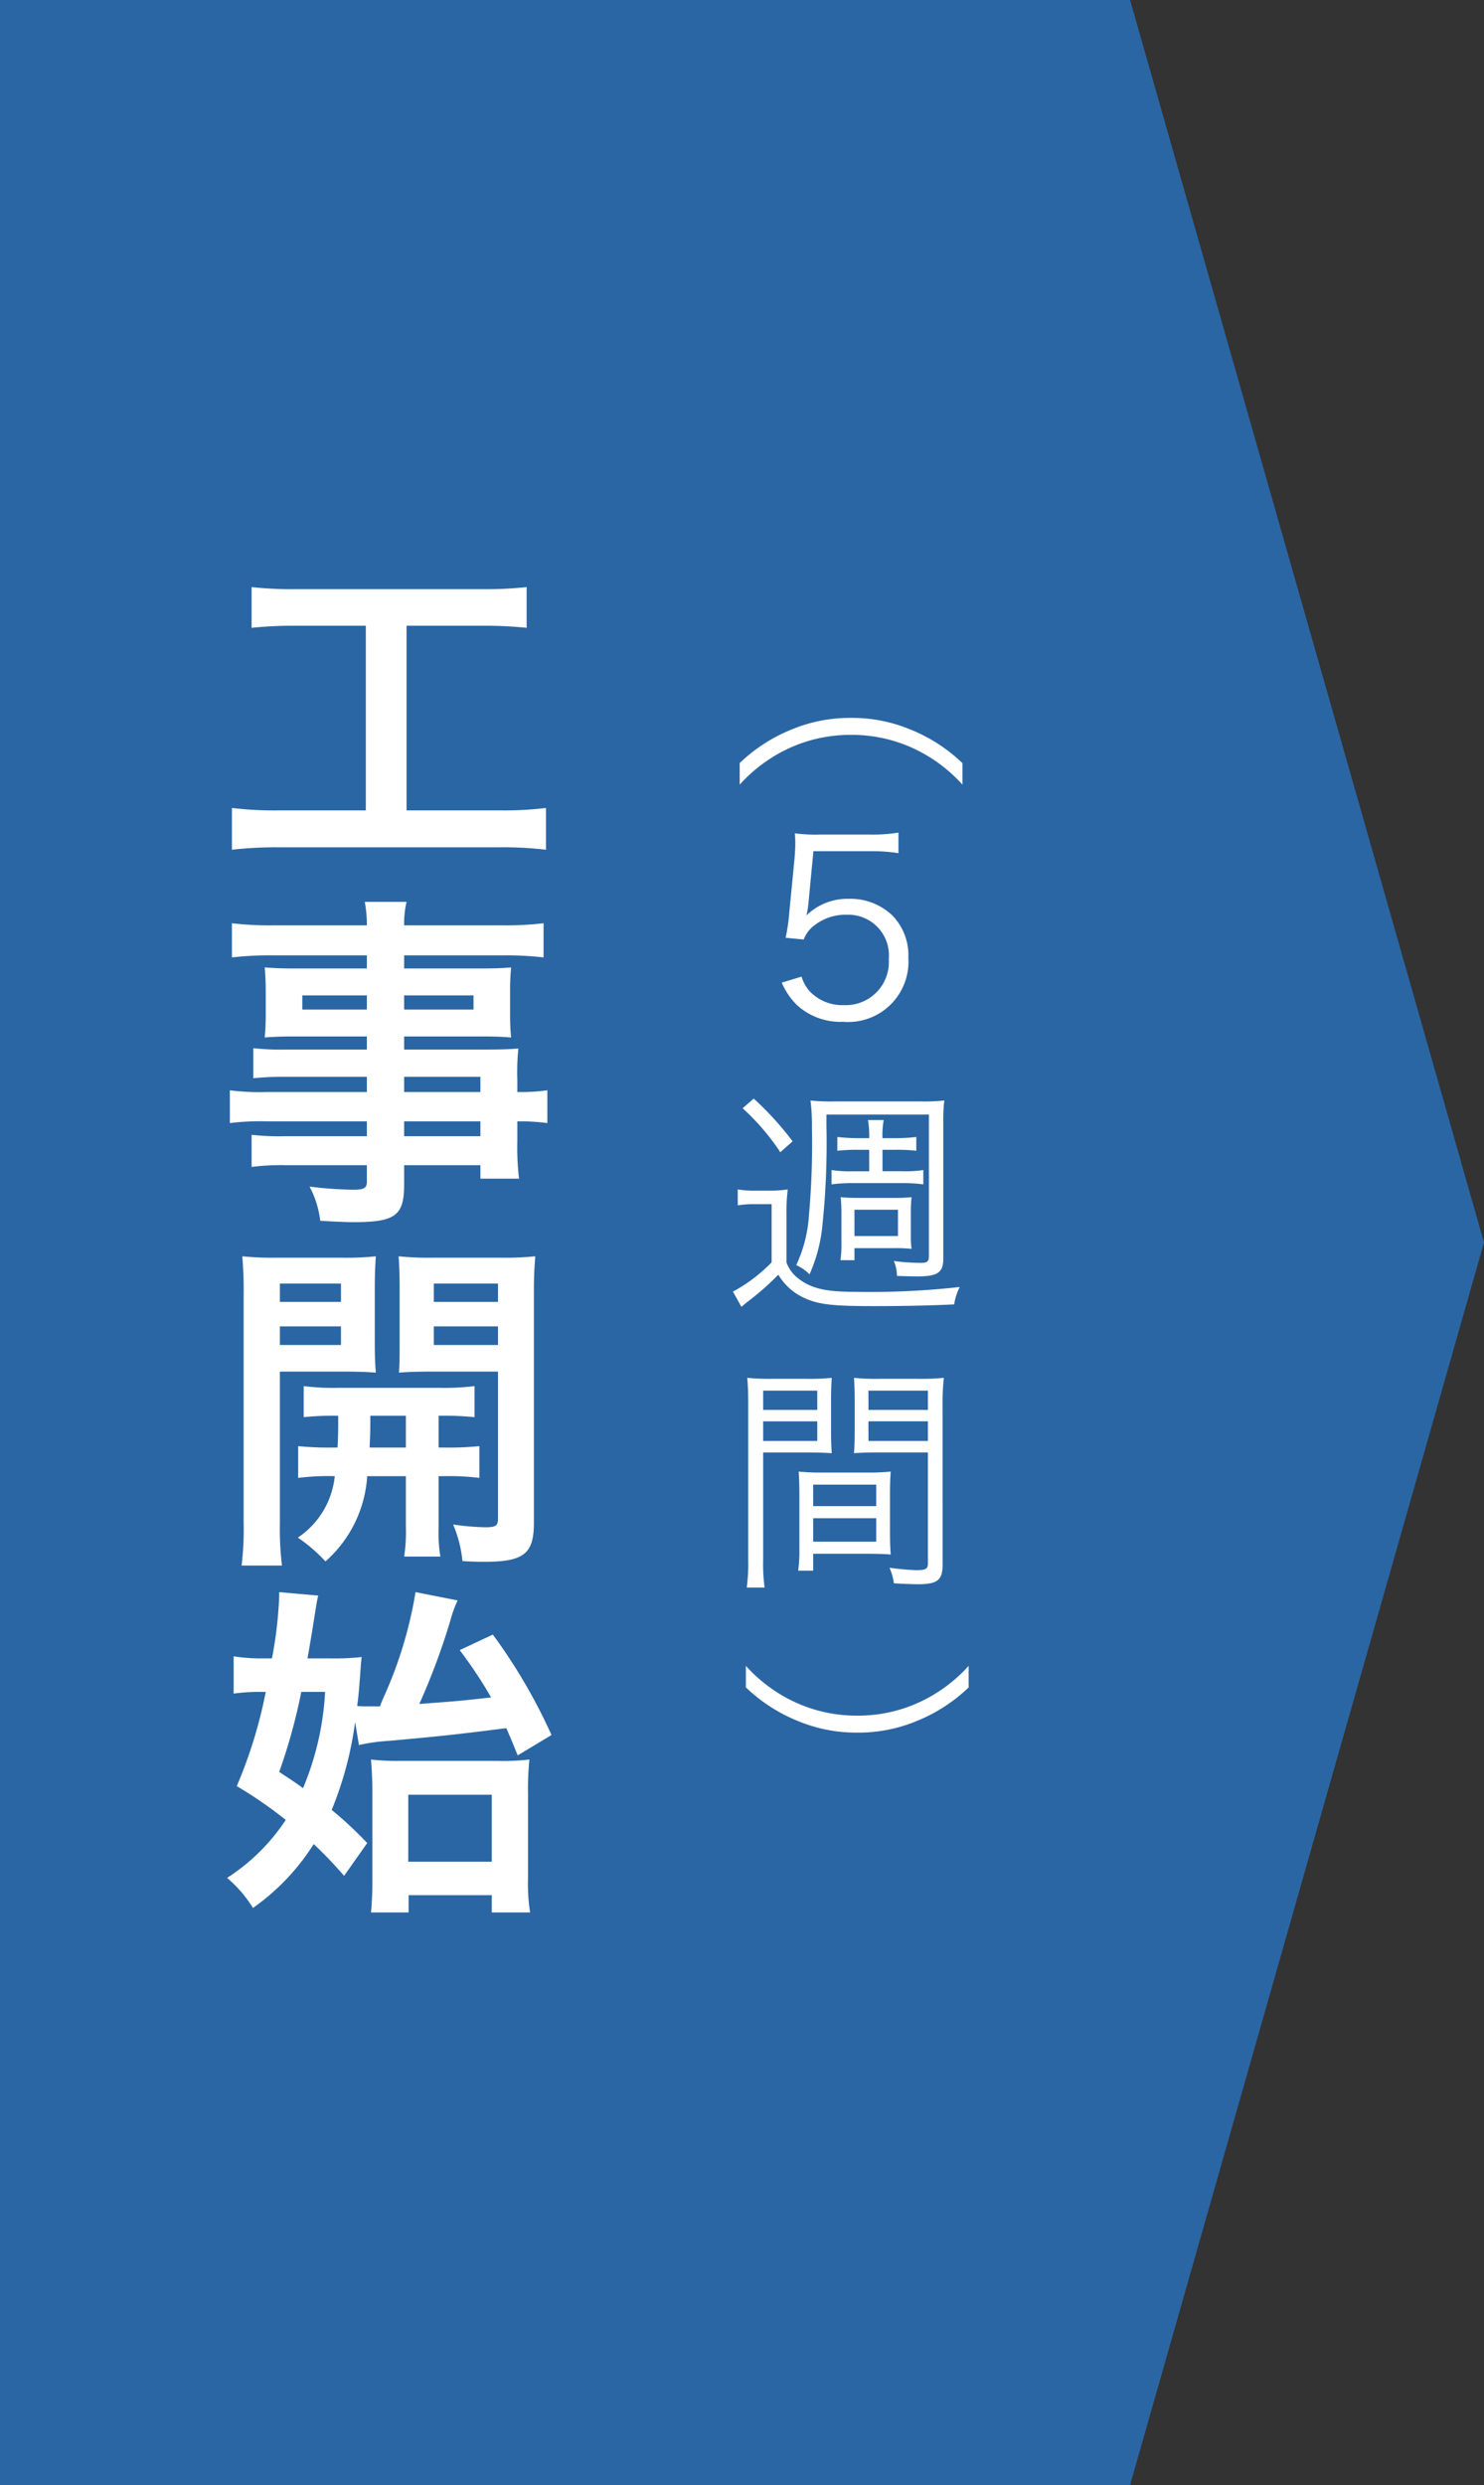
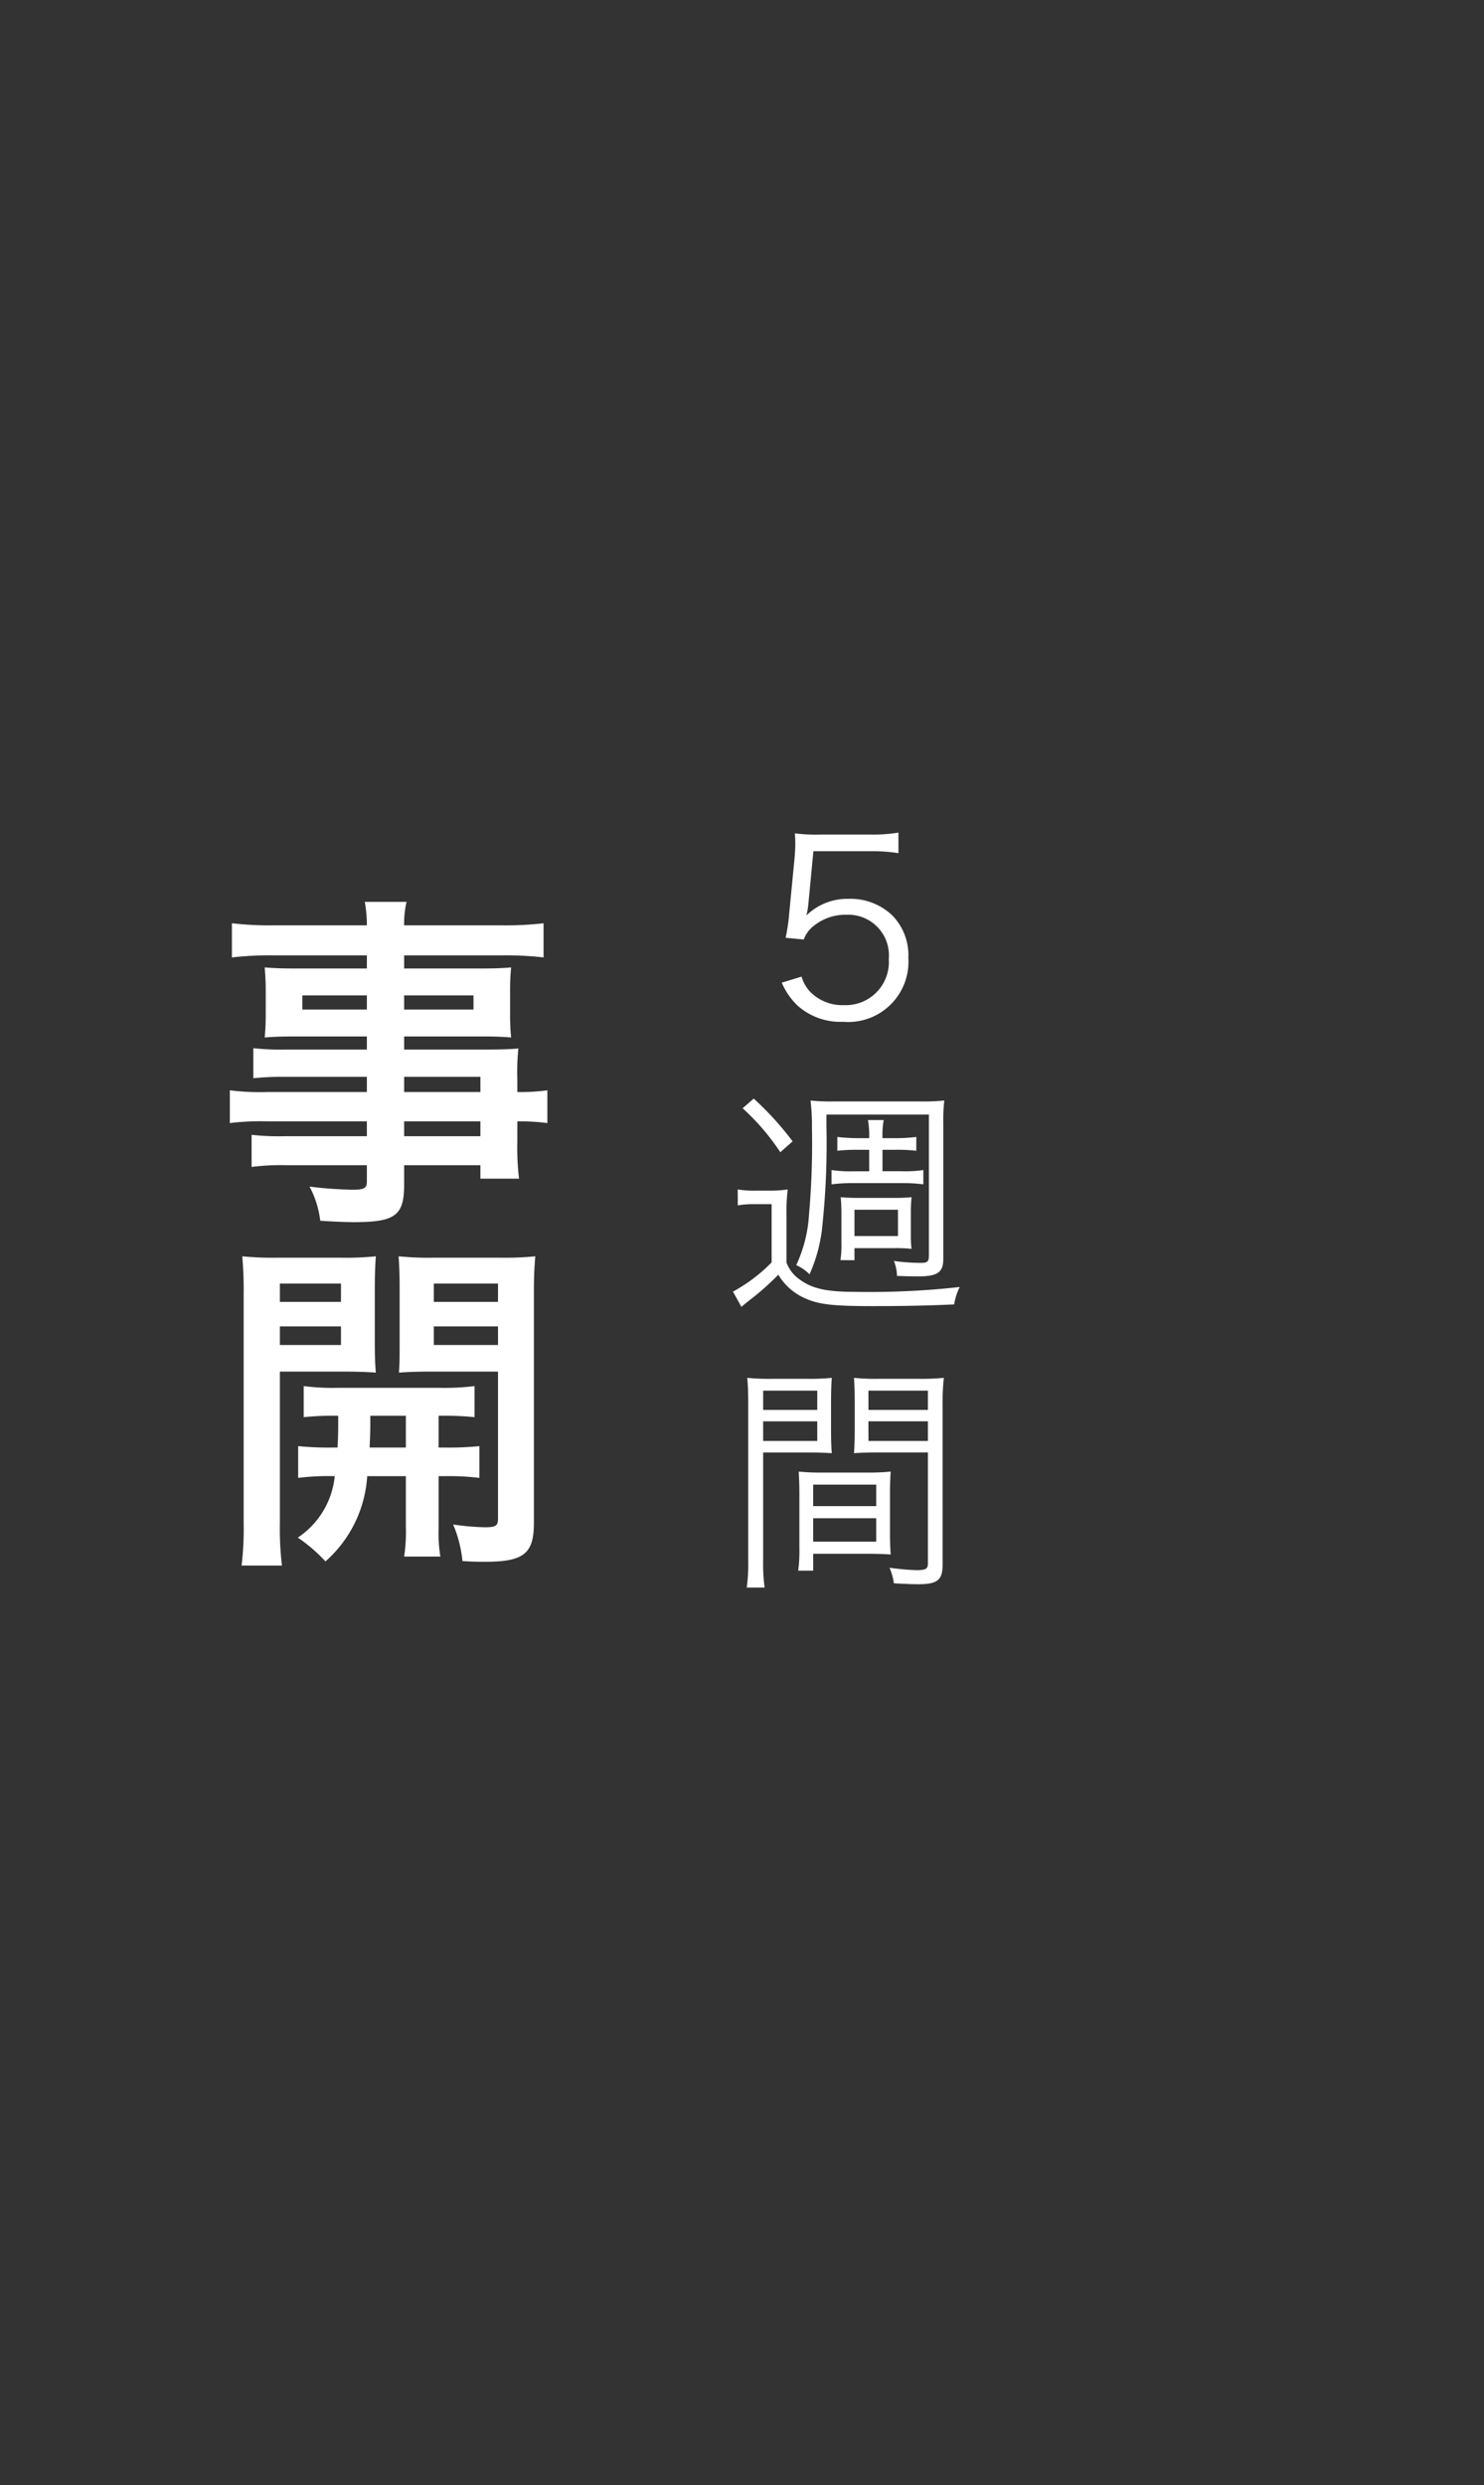
<svg xmlns="http://www.w3.org/2000/svg" viewBox="0 0 86 144">
  <rect x="0" y="0" width="86" height="144" fill="#333333" stroke="none" />
  <defs>
    <style>
      .cls-1 {
        fill: #2a66a4;
      }

      .cls-2 {
        fill: #fff;
      }
    </style>
  </defs>
  <g id="second-solution-13" transform="translate(-1056 -497)">
-     <path id="Path_1676" data-name="Path 1676" class="cls-1" d="M898.49,361H833V217h65.49L919,289Z" transform="translate(223 280)" />
    <path id="Path_1812" data-name="Path 1812" class="cls-2" d="M-1.862-9.674h3.29a9.713,9.713,0,0,1,1.638.112v-1.19a9.2,9.2,0,0,1-1.638.112H-1.456a9.521,9.521,0,0,1-1.484-.07,5.6,5.6,0,0,1,.028.6c0,.266-.014.434-.042.84L-3.262-6.1a10.807,10.807,0,0,1-.21,1.442l1.05.1a1.8,1.8,0,0,1,.644-.84A2.906,2.906,0,0,1,.056-5.992,2.353,2.353,0,0,1,2.506-3.43,2.5,2.5,0,0,1-.112-.756,2.6,2.6,0,0,1-2.1-1.582a2.192,2.192,0,0,1-.448-.826l-1.148.35a4.091,4.091,0,0,0,.882,1.3A3.733,3.733,0,0,0-.14.21a3.492,3.492,0,0,0,3.78-3.7A3.3,3.3,0,0,0,2.7-5.964a3.513,3.513,0,0,0-2.52-.952,3.4,3.4,0,0,0-2.45.966,4.031,4.031,0,0,0,.112-.63ZM1.372,8.874H.448A7.244,7.244,0,0,1-.812,8.8V9.63a9.374,9.374,0,0,1,1.26-.07H3.276a8.593,8.593,0,0,1,1.232.07V8.8a6.871,6.871,0,0,1-1.246.07H2.142V7.628h.742A9.457,9.457,0,0,1,4.1,7.684v-.8a10.406,10.406,0,0,1-1.218.07H2.142a4.779,4.779,0,0,1,.07-1.05H1.3a5.1,5.1,0,0,1,.07,1.05H.784a11.179,11.179,0,0,1-1.26-.07v.8A10.381,10.381,0,0,1,.77,7.628h.6Zm-2.478-3.29H4.83v8.19c0,.322-.084.406-.462.406A11.323,11.323,0,0,1,2.8,14.068a2.394,2.394,0,0,1,.182.868c.392.014.812.028,1.2.028,1.148,0,1.484-.224,1.484-1.022V6.1a10.588,10.588,0,0,1,.056-1.33,10.53,10.53,0,0,1-1.358.056H-.686A10.989,10.989,0,0,1-2.03,4.772a11.721,11.721,0,0,1,.084,1.6,46.353,46.353,0,0,1-.168,4.97,8.079,8.079,0,0,1-.742,2.968,2.6,2.6,0,0,1,.77.532,9.026,9.026,0,0,0,.714-2.548,45.83,45.83,0,0,0,.266-6.034ZM-5.964,5.22A13.341,13.341,0,0,1-3.78,7.768l.714-.63A17.849,17.849,0,0,0-5.32,4.66ZM.518,14.026v-.7H2.926a8.19,8.19,0,0,1,.9.042,5.677,5.677,0,0,1-.042-.756v-1.4c0-.308.014-.532.042-.84a8.631,8.631,0,0,1-.98.042H.658a9.227,9.227,0,0,1-.938-.042c.028.322.042.574.042.9V13a6.285,6.285,0,0,1-.056,1.022Zm0-2.926h2.52v1.526H.518Zm-6.762-.252a5.553,5.553,0,0,1,1.036-.07h.924v3.374a9.38,9.38,0,0,1-2.24,1.694l.49.882c.294-.252.308-.252.5-.406a15.31,15.31,0,0,0,1.638-1.456,3.4,3.4,0,0,0,1.47,1.33c.826.392,1.638.49,4.032.49,1.652,0,3.178-.028,4.69-.1a3.384,3.384,0,0,1,.322-1.008,47.008,47.008,0,0,1-6.09.28c-1.694,0-2.534-.2-3.276-.784a2.046,2.046,0,0,1-.672-.91V11.408a10.448,10.448,0,0,1,.07-1.484,6.644,6.644,0,0,1-1.078.07h-.728a5.745,5.745,0,0,1-1.092-.07Zm1.47,14.32h2.562c.56,0,1.036.014,1.414.042-.028-.35-.042-.742-.042-1.3V22.172c0-.518.014-.938.042-1.33a12.284,12.284,0,0,1-1.428.056h-2a12.959,12.959,0,0,1-1.47-.056c.042.448.056.854.056,1.54v9.044a10.464,10.464,0,0,1-.084,1.568H-4.69a10.086,10.086,0,0,1-.084-1.568Zm0-3.584h3.136V22.7H-4.774Zm0,1.778h3.136V24.5H-4.774Zm10.4-.98a13.247,13.247,0,0,1,.07-1.54,12.959,12.959,0,0,1-1.47.056H1.918A12.131,12.131,0,0,1,.49,20.842c.028.42.042.84.042,1.33v1.736c0,.518-.014.938-.042,1.3.378-.028.826-.042,1.414-.042h2.87V31.58c0,.336-.112.406-.686.406a15.225,15.225,0,0,1-1.54-.14,3.213,3.213,0,0,1,.252.9c.35.028,1.106.056,1.4.056,1.134,0,1.428-.238,1.428-1.162Zm-4.3-.8H4.774V22.7H1.33Zm0,1.778H4.774V24.5H1.33ZM2.576,27.59c0-.56.014-.924.042-1.316a12.4,12.4,0,0,1-1.386.056H-1.33a12.563,12.563,0,0,1-1.386-.056c.028.406.042.812.042,1.316V30.7a8.635,8.635,0,0,1-.07,1.316h.868v-.98H1.19c.574,0,1.036.014,1.428.042-.028-.364-.042-.742-.042-1.274Zm-4.452-.56H1.778v1.246H-1.876Zm0,1.946H1.778v1.358H-1.876Z" transform="translate(1105 556)" />
-     <path id="Path_1814" data-name="Path 1814" class="cls-2" d="M6.468,1.134a8.853,8.853,0,0,1-2.128-2.9A8.489,8.489,0,0,1,3.584-5.32,8.489,8.489,0,0,1,4.34-8.876a8.853,8.853,0,0,1,2.128-2.9H5.222a9.423,9.423,0,0,0-1.946,3.01A8.78,8.78,0,0,0,2.6-5.32a8.78,8.78,0,0,0,.672,3.444,9.423,9.423,0,0,0,1.946,3.01Z" transform="translate(1100 536) rotate(90)" />
-     <path id="Path_1813" data-name="Path 1813" class="cls-2" d="M6.468,1.134a8.853,8.853,0,0,1-2.128-2.9A8.489,8.489,0,0,1,3.584-5.32,8.489,8.489,0,0,1,4.34-8.876a8.853,8.853,0,0,1,2.128-2.9H5.222a9.423,9.423,0,0,0-1.946,3.01A8.78,8.78,0,0,0,2.6-5.32a8.78,8.78,0,0,0,.672,3.444,9.423,9.423,0,0,0,1.946,3.01Z" transform="translate(1111 600) rotate(-90)" />
-     <path id="Path_1868" data-name="Path 1868" class="cls-2" d="M866.16,36.26a23.282,23.282,0,0,0-2.58.12V34.02a21.276,21.276,0,0,0,2.6.12h10.76a22.058,22.058,0,0,0,2.58-.12v2.36a23.658,23.658,0,0,0-2.56-.12h-4.4v10.7h5.36a20.712,20.712,0,0,0,2.72-.14v2.42a20.916,20.916,0,0,0-2.72-.14H865.16a22.4,22.4,0,0,0-2.72.14V46.82a20.971,20.971,0,0,0,2.76.14h5V36.26Z" transform="translate(207 497)" />
    <path id="Path_1869" data-name="Path 1869" class="cls-2" d="M870.26,62.4h-4.74a16.613,16.613,0,0,0-1.84.08V60.74a14.968,14.968,0,0,0,1.88.08h4.7v-.76h-4.24c-.72,0-1.22.02-1.68.06.04-.42.06-.84.06-1.34V57.46c0-.56-.02-.92-.06-1.4.52.04.94.06,1.7.06h4.22v-.76h-5.48a19.288,19.288,0,0,0-2.34.12V53.5a18.551,18.551,0,0,0,2.46.12h5.36a7.391,7.391,0,0,0-.12-1.36h2.42a5.652,5.652,0,0,0-.14,1.36h5.62a18.762,18.762,0,0,0,2.46-.12v1.98a19.286,19.286,0,0,0-2.34-.12h-5.74v.76h4.52c.76,0,1.2-.02,1.68-.06a13.621,13.621,0,0,0-.06,1.4v1.32a12.644,12.644,0,0,0,.06,1.34c-.44-.04-.96-.06-1.6-.06h-4.6v.76h4.48c1.18,0,1.58-.02,2.14-.06a13.534,13.534,0,0,0-.06,1.82v.7a11.3,11.3,0,0,0,1.74-.1v1.9a11.883,11.883,0,0,0-1.74-.1v1.16a15.045,15.045,0,0,0,.1,2.16h-2.24v-.78h-4.42v1.12c0,1.8-.5,2.18-2.94,2.18-.48,0-1.28-.04-1.92-.08a5.692,5.692,0,0,0-.62-1.98,22.681,22.681,0,0,0,2.54.18c.62,0,.78-.1.78-.46v-.96h-4.7a13.631,13.631,0,0,0-1.98.1V65.76a14.526,14.526,0,0,0,1.9.08h4.78v-.86h-5.74a14.324,14.324,0,0,0-2.2.1v-1.9a13.721,13.721,0,0,0,2.16.1h5.78V62.4Zm-3.74-4.72v.82h3.74v-.82Zm5.9.82h4.02v-.82h-4.02Zm4.42,4.78V62.4h-4.42v.88h4.42Zm-4.42,2.56h4.42v-.86h-4.42Z" transform="translate(207 497)" />
    <path id="Path_1870" data-name="Path 1870" class="cls-2" d="M865.22,88.28a17.6,17.6,0,0,0,.12,2.44H863a17.68,17.68,0,0,0,.12-2.48V75.04a22.173,22.173,0,0,0-.08-2.24,18.166,18.166,0,0,0,2.06.08h3.64a16.9,16.9,0,0,0,2.04-.08c-.04.58-.06,1.16-.06,1.86v3.08c0,.9.02,1.28.06,1.8-.52-.04-1.14-.06-1.84-.06h-3.72Zm0-12.84h3.54V74.38h-3.54Zm0,2.5h3.54V76.86h-3.54Zm3.34,5.94c.04-.7.04-.92.04-1.84a17.431,17.431,0,0,0-2,.08v-1.8a13.4,13.4,0,0,0,2.02.1h5.8a14.14,14.14,0,0,0,2.08-.1v1.8a18.114,18.114,0,0,0-2.08-.08v1.84h.3a17.94,17.94,0,0,0,2.06-.08v1.84a14.338,14.338,0,0,0-2.06-.1h-.3V88.5a8.582,8.582,0,0,0,.1,1.7h-2.1a9.335,9.335,0,0,0,.1-1.72V85.54h-2.24a7.191,7.191,0,0,1-2.42,4.94,9.041,9.041,0,0,0-1.6-1.38,4.864,4.864,0,0,0,2.14-3.56,13.924,13.924,0,0,0-2.12.1V83.8a18.114,18.114,0,0,0,2.08.08h.2Zm1.9-1.84c0,.9,0,.9-.04,1.84h2.1V82.04Zm9.48,6.22c0,1.78-.6,2.24-2.84,2.24-.36,0-.64,0-1.3-.04a7.178,7.178,0,0,0-.54-2.12,14.293,14.293,0,0,0,1.84.16c.64,0,.76-.08.76-.52v-8.5h-3.92c-.7,0-1.34.02-1.82.06.04-.58.04-.9.04-1.8V74.66c0-.76-.02-1.28-.06-1.86a17.33,17.33,0,0,0,2.04.08h3.82a17.94,17.94,0,0,0,2.06-.08c-.06.74-.08,1.22-.08,2.22Zm-5.8-12.82h3.72V74.38h-3.72Zm0,2.5h3.72V76.86h-3.72Z" transform="translate(207 497)" />
-     <path id="Path_1871" data-name="Path 1871" class="cls-2" d="M869.58,99.78a20.329,20.329,0,0,1-1.36,5.1,21.394,21.394,0,0,1,2.06,1.92l-1.34,1.9a23.6,23.6,0,0,0-1.76-1.84,13.025,13.025,0,0,1-3.52,3.7,7.287,7.287,0,0,0-1.5-1.74,11.591,11.591,0,0,0,3.4-3.36,24.7,24.7,0,0,0-2.84-1.96,26.855,26.855,0,0,0,1.68-5.46h-.44a10.546,10.546,0,0,0-1.42.1V95.98a10.088,10.088,0,0,0,1.62.12h.6a23.742,23.742,0,0,0,.42-3.6v-.24l2.26.2c-.06.24-.12.6-.22,1.24-.12.74-.14.92-.4,2.4h1.32a14.3,14.3,0,0,0,1.82-.08c-.04.34-.04.34-.08.92-.06.78-.08,1.14-.18,1.92.24.02.36.02.58.02h.74c.12-.32.12-.32.36-.86a24.179,24.179,0,0,0,1.7-5.76l2.44.48a6.724,6.724,0,0,0-.42,1.16,39.235,39.235,0,0,1-1.8,4.84c2.38-.18,2.4-.18,4.16-.38a25.46,25.46,0,0,0-1.82-2.74l1.92-.9a31.861,31.861,0,0,1,3.4,5.82L879,101.72c-.32-.8-.38-.94-.66-1.58-2.78.36-4.12.5-6.84.74a10.54,10.54,0,0,0-1.7.24Zm-3.12-1.74a32.848,32.848,0,0,1-1.28,4.64c.8.52,1.06.7,1.38.94a16.645,16.645,0,0,0,1.28-5.58Zm6.22,12.78H870.5a17.922,17.922,0,0,0,.08-1.8v-5.18c0-.76-.04-1.38-.08-1.88a13.424,13.424,0,0,0,1.7.08h5.62a13.446,13.446,0,0,0,1.86-.08,17.16,17.16,0,0,0-.08,2.02v4.84a10.729,10.729,0,0,0,.12,2H877.5v-1h-4.82Zm-.02-2.94h4.84V104h-4.84Z" transform="translate(207 497)" />
  </g>
</svg>